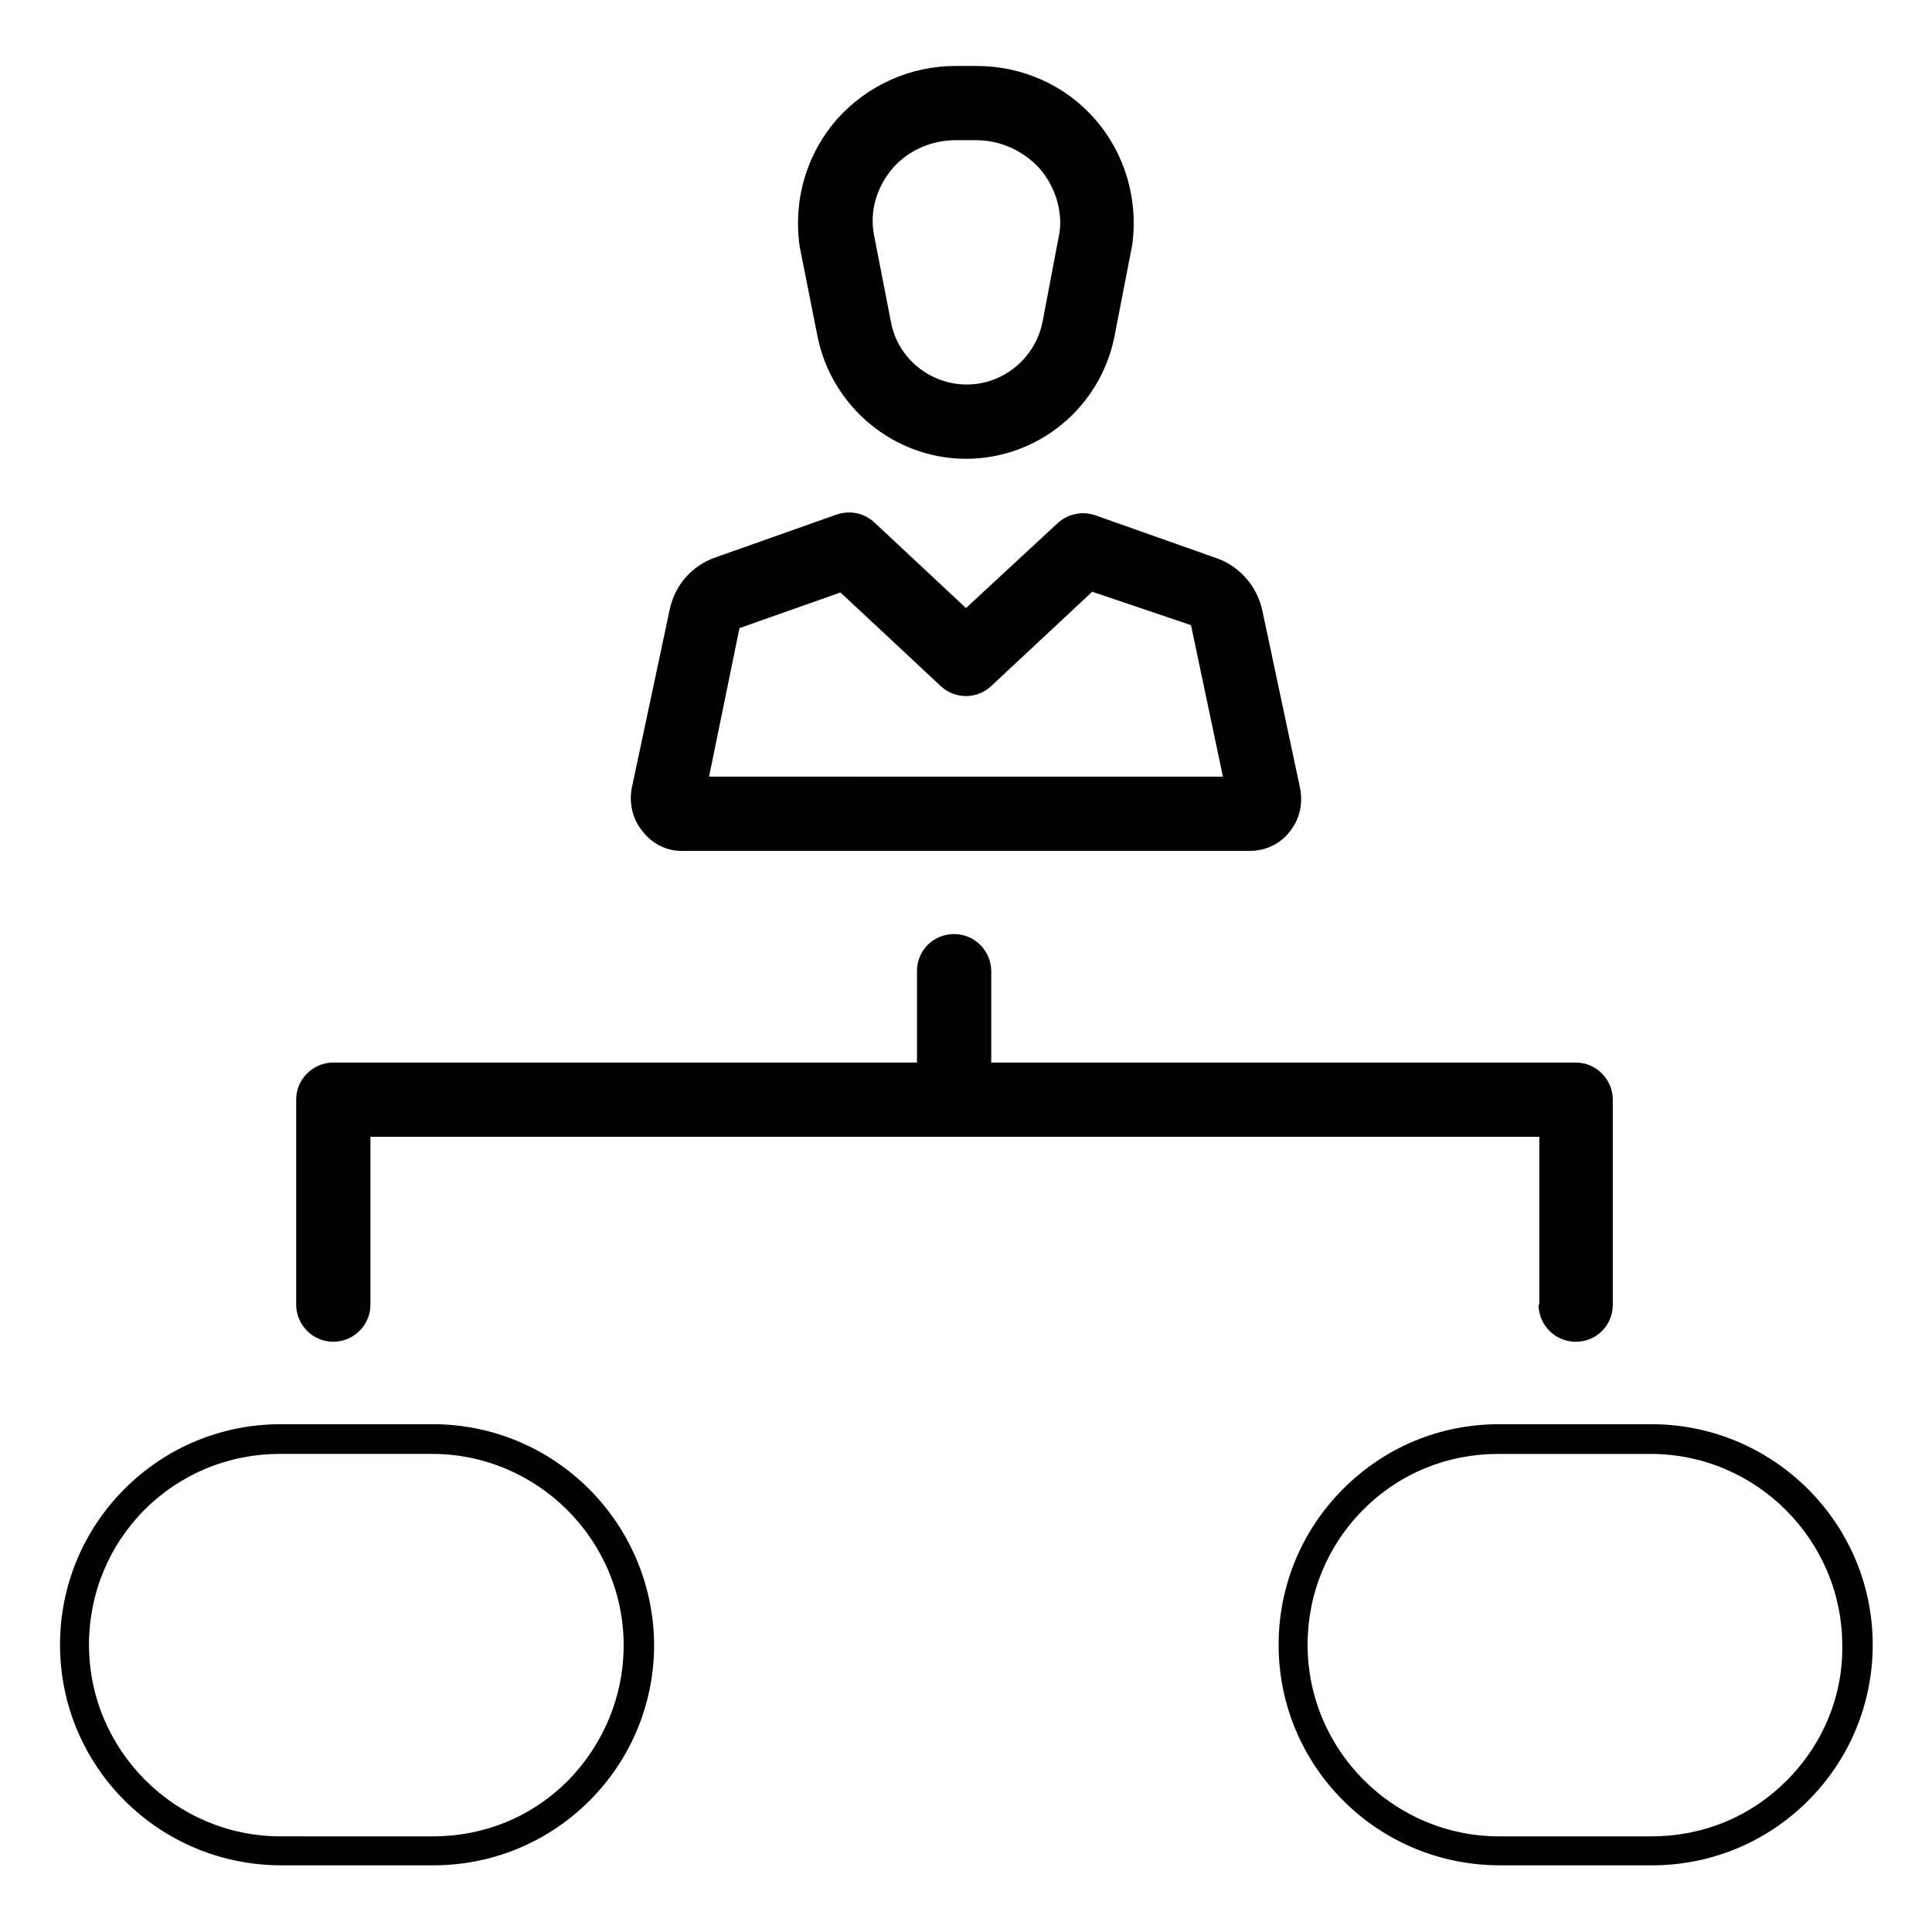
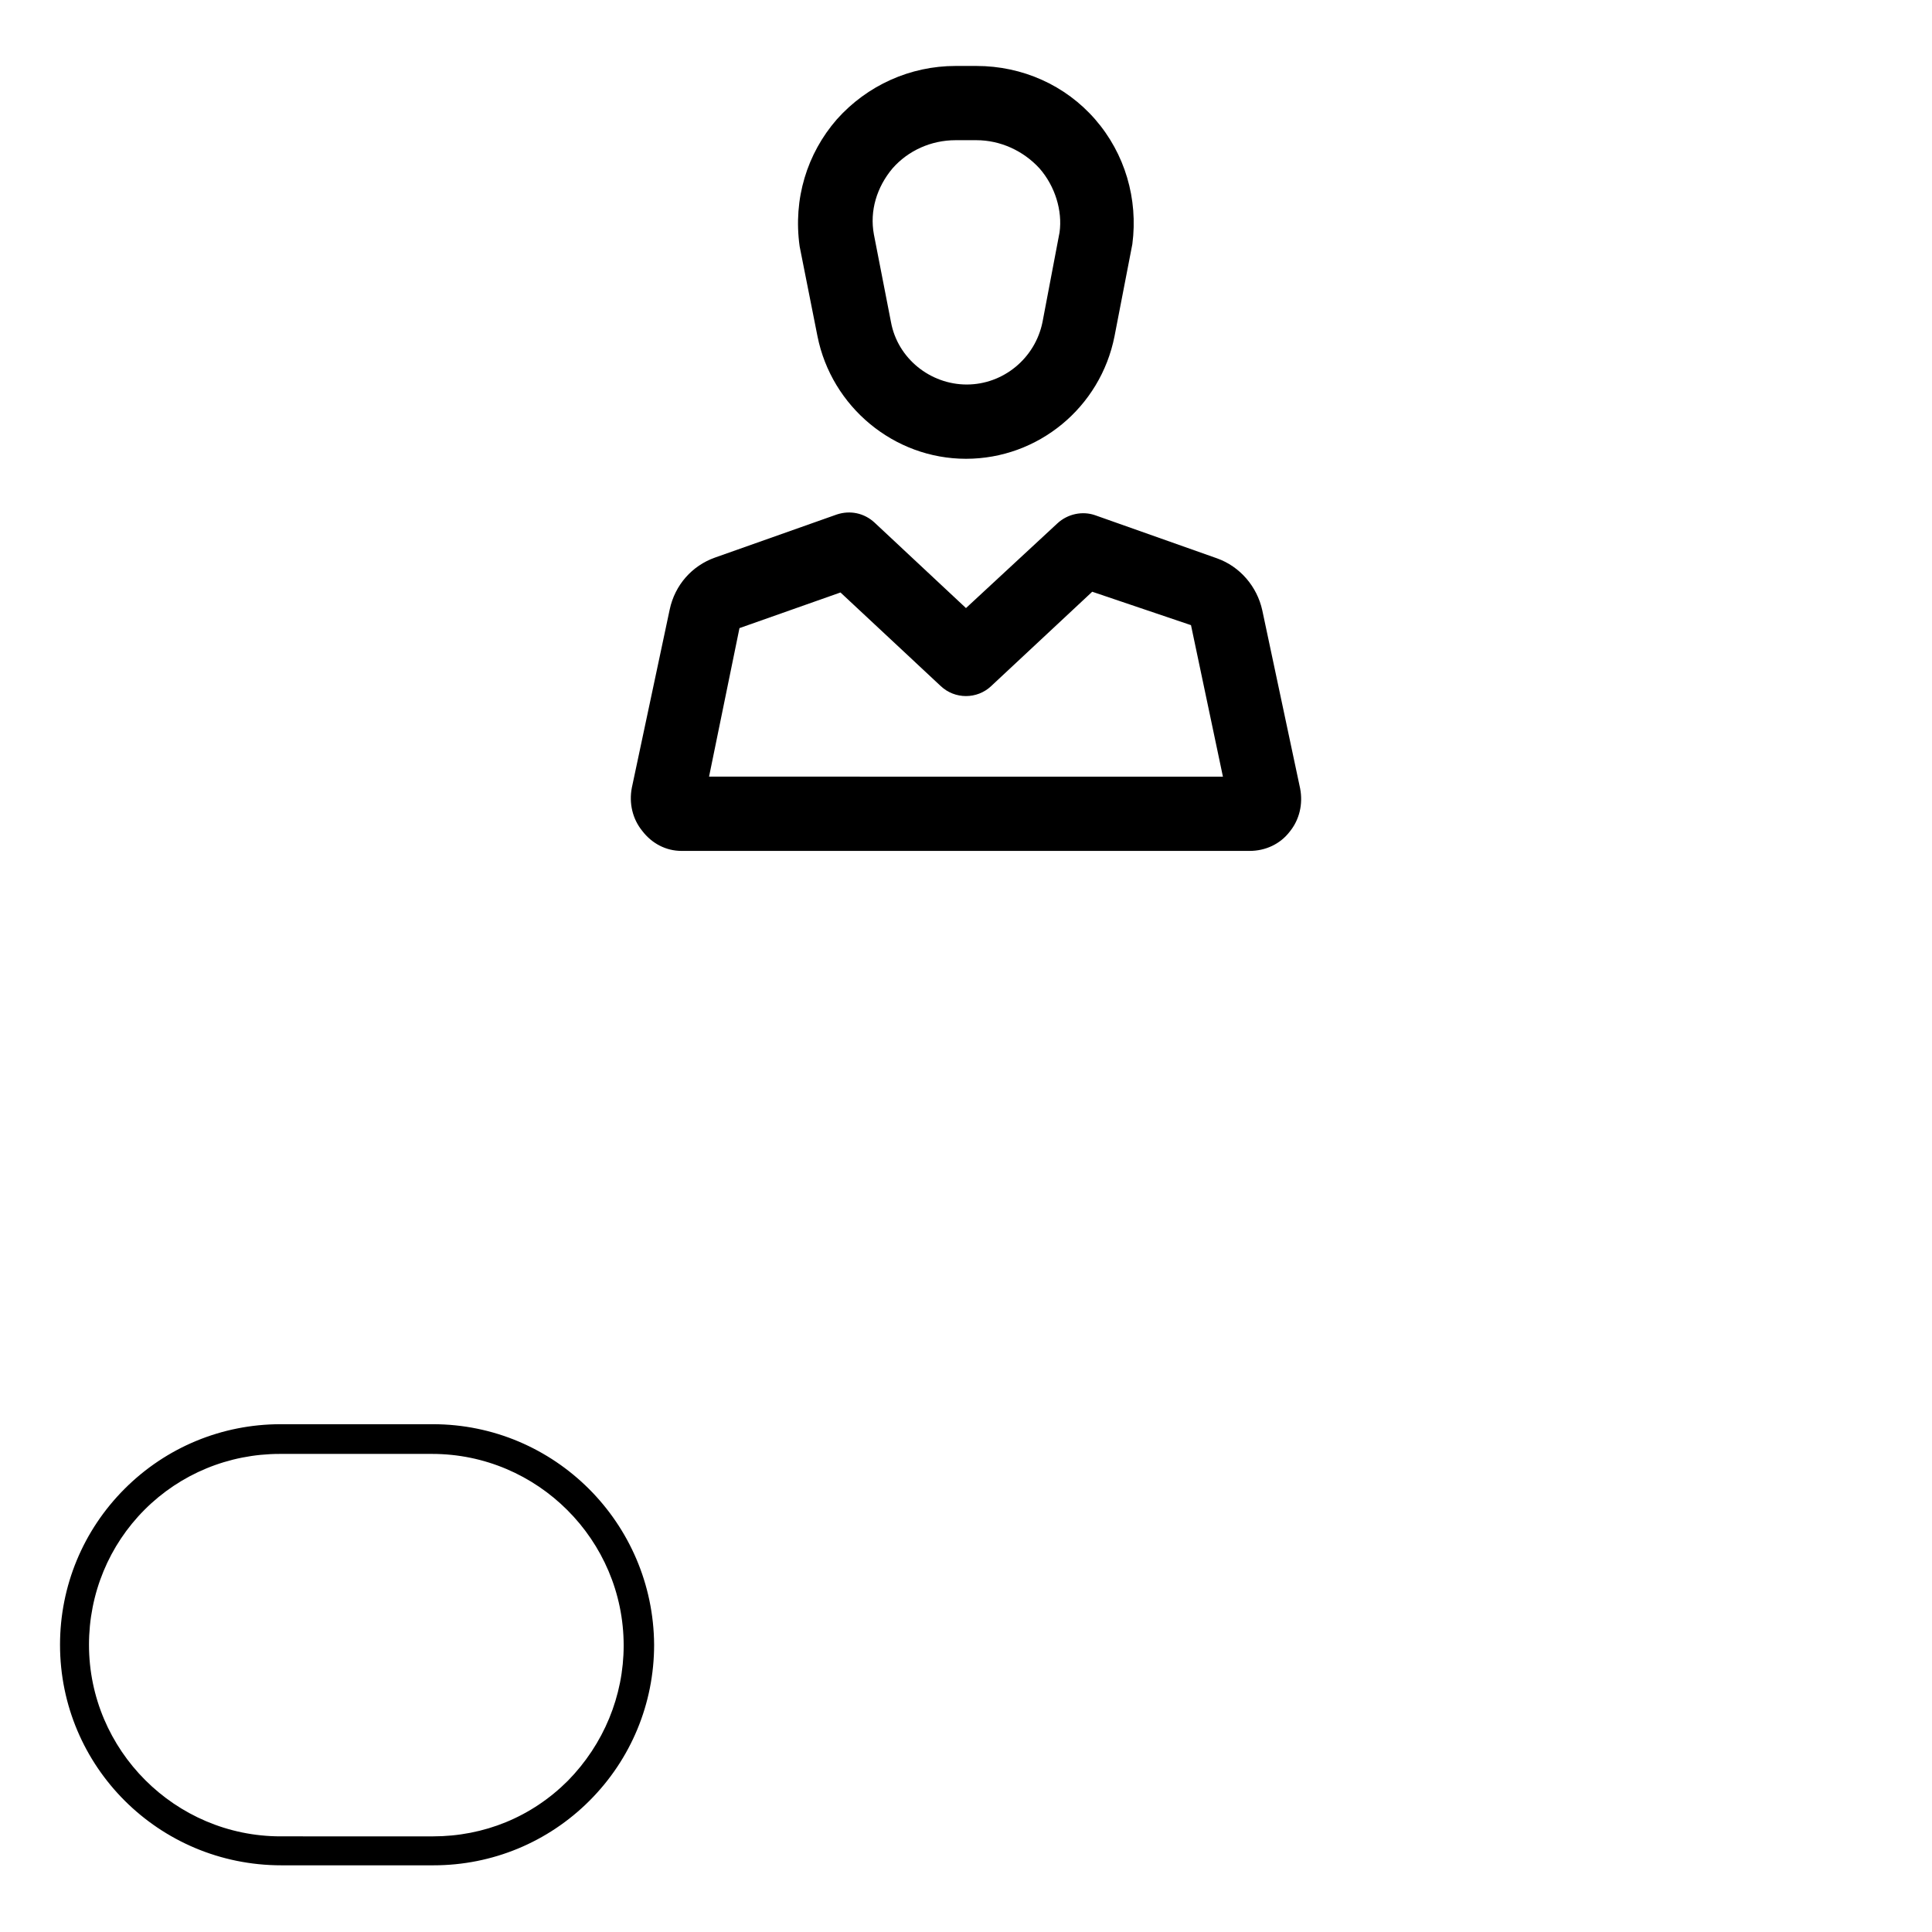
<svg xmlns="http://www.w3.org/2000/svg" fill="#000000" width="800px" height="800px" version="1.1" viewBox="144 144 512 512">
  <g>
    <path d="m258.7 521.43h-40.344c-15.547 0-30.309 6.102-41.328 17.121-11.02 11.02-17.121 25.781-17.121 41.328 0 32.273 26.176 58.449 58.648 58.449h40.344c15.547 0 30.309-6.102 41.328-17.121 11.02-11.02 17.121-25.781 17.121-41.328-0.199-32.277-26.371-58.449-58.648-58.449zm35.816 94.465c-9.645 9.645-22.238 14.762-35.816 14.762l-40.344-0.004c-27.945 0-50.773-22.828-50.773-50.773 0-13.578 5.312-26.371 14.762-35.816 9.445-9.445 22.238-14.762 35.816-14.762h40.344c27.945 0 50.773 22.828 50.773 50.773 0 13.383-5.312 26.176-14.762 35.82z" />
-     <path d="m581.64 521.43h-40.344c-15.742 0-30.309 6.102-41.328 17.121-11.02 11.02-17.121 25.781-17.121 41.328 0 32.273 26.176 58.449 58.648 58.449h40.344c15.547 0 30.309-6.102 41.328-17.121s17.121-25.781 17.121-41.328c0-32.277-26.371-58.449-58.648-58.449zm35.82 94.465c-9.645 9.645-22.238 14.762-35.816 14.762h-40.344c-27.945 0-50.773-22.828-50.773-50.773 0-13.578 5.312-26.371 14.762-35.816 9.645-9.645 22.238-14.762 35.816-14.762h40.344c27.945 0 50.773 22.828 50.773 50.773 0.195 13.379-5.121 26.172-14.762 35.816z" />
    <path d="m360.64 233.11c3.738 18.695 20.27 32.473 39.359 32.473s35.621-13.578 39.359-32.473l4.723-24.402c1.574-12.004-1.969-24.008-9.84-33.062-7.871-9.055-19.285-14.168-31.488-14.168h-5.512c-12.004 0-23.418 5.117-31.488 14.168-7.871 9.055-11.609 21.059-9.84 33.652zm19.879-44.48c4.133-4.723 10.234-7.477 16.727-7.477h5.512c6.297 0 12.398 2.754 16.727 7.477 4.133 4.723 6.102 11.219 5.312 16.926l-4.527 23.812c-1.969 9.645-10.43 16.531-20.074 16.531-9.645 0-18.301-6.887-20.074-16.531l-4.527-23.223c-1.176-6.297 0.793-12.594 4.926-17.516z" />
    <path d="m324.62 369.5h150.55c4.133 0 8.07-1.77 10.629-5.117 2.559-3.148 3.543-7.281 2.754-11.414l-10.035-47.23c-1.379-6.297-5.902-11.609-12.004-13.777l-32.273-11.414c-3.344-1.18-7.281-0.395-10.035 2.164l-24.211 22.434-24.207-22.633c-2.754-2.559-6.496-3.344-10.035-2.164l-32.273 11.414c-6.102 2.164-10.629 7.281-12.004 13.777l-10.035 47.23c-0.789 4.133 0.195 8.266 2.754 11.414 2.551 3.348 6.293 5.316 10.426 5.316zm15.348-59.043 26.766-9.445 26.566 24.797c3.738 3.543 9.645 3.543 13.383 0l26.766-24.992 26.176 8.855 8.461 40.148-136.18-0.004z" />
-     <path d="m551.73 489.74c0 5.312 4.328 9.84 9.84 9.84 5.512 0 9.84-4.328 9.84-9.84v-54.316c0-5.312-4.328-9.84-9.84-9.84h-154.88v-24.207c0-5.312-4.328-9.84-9.84-9.84-5.512 0-9.84 4.328-9.84 9.84v24.207h-154.68c-5.312 0-9.84 4.328-9.84 9.84v54.316c0 5.312 4.328 9.84 9.84 9.84 5.312 0 9.84-4.328 9.84-9.84v-44.477h309.77v44.477z" />
  </g>
</svg>